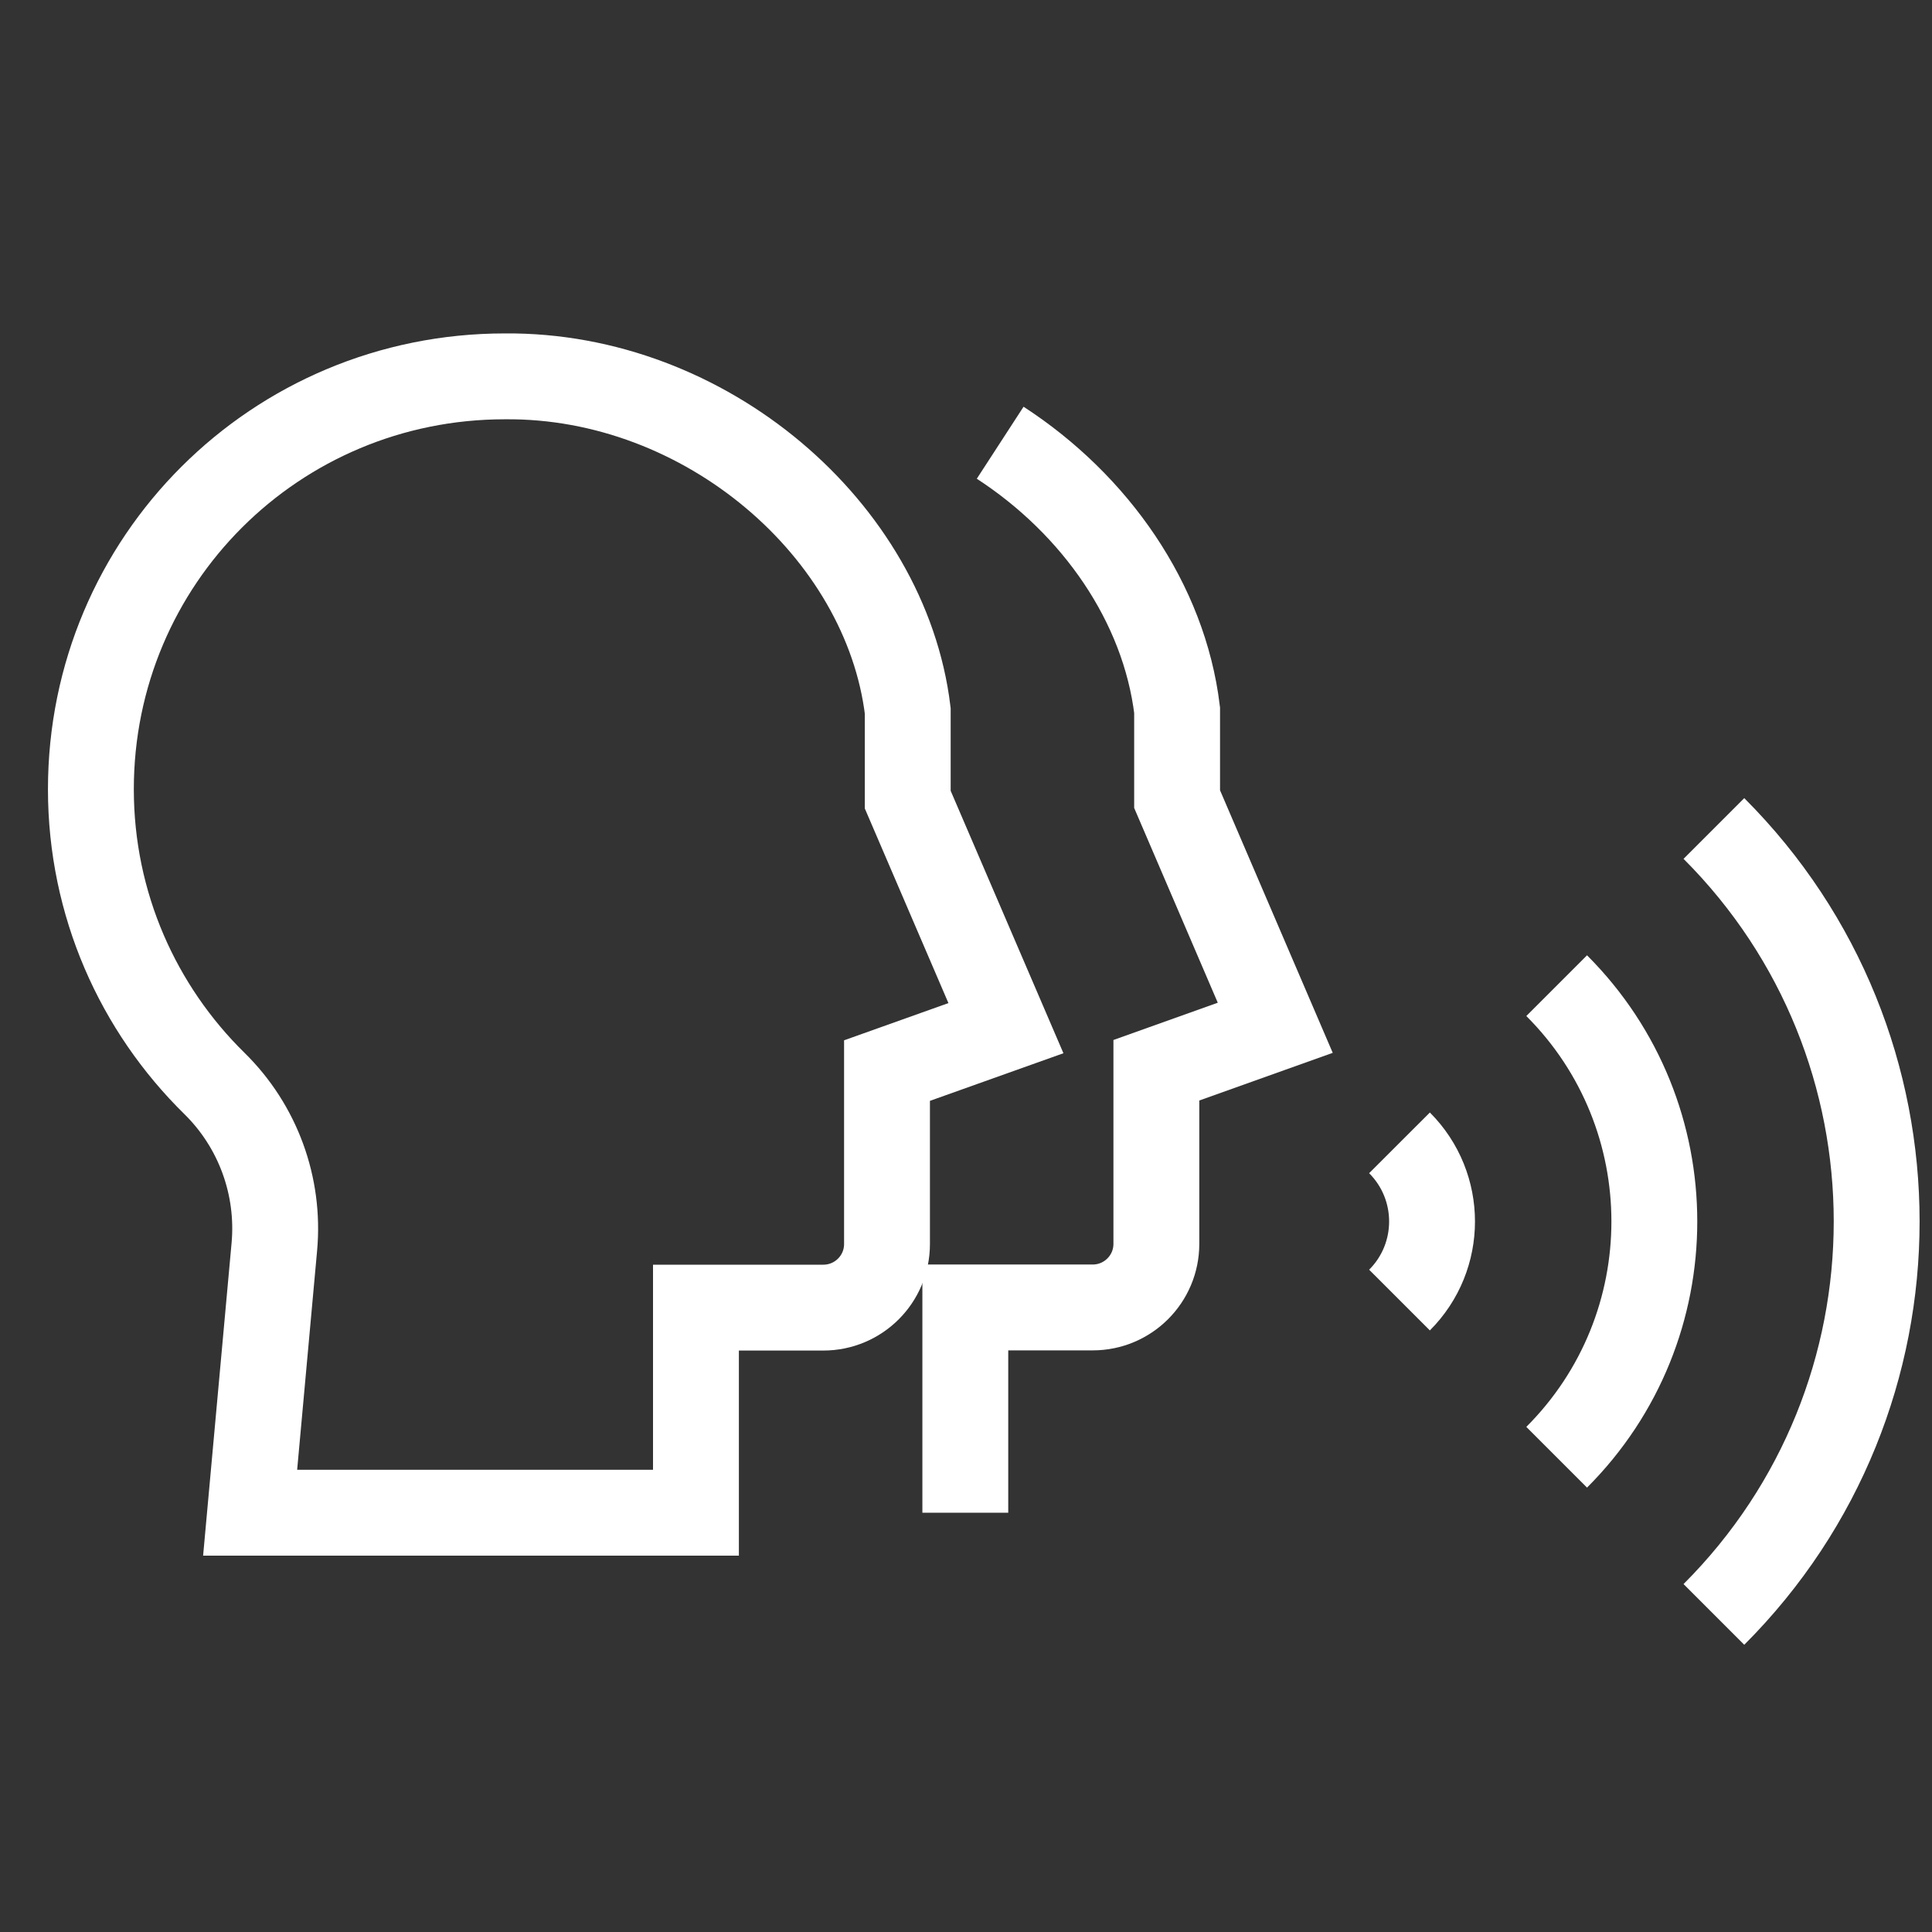
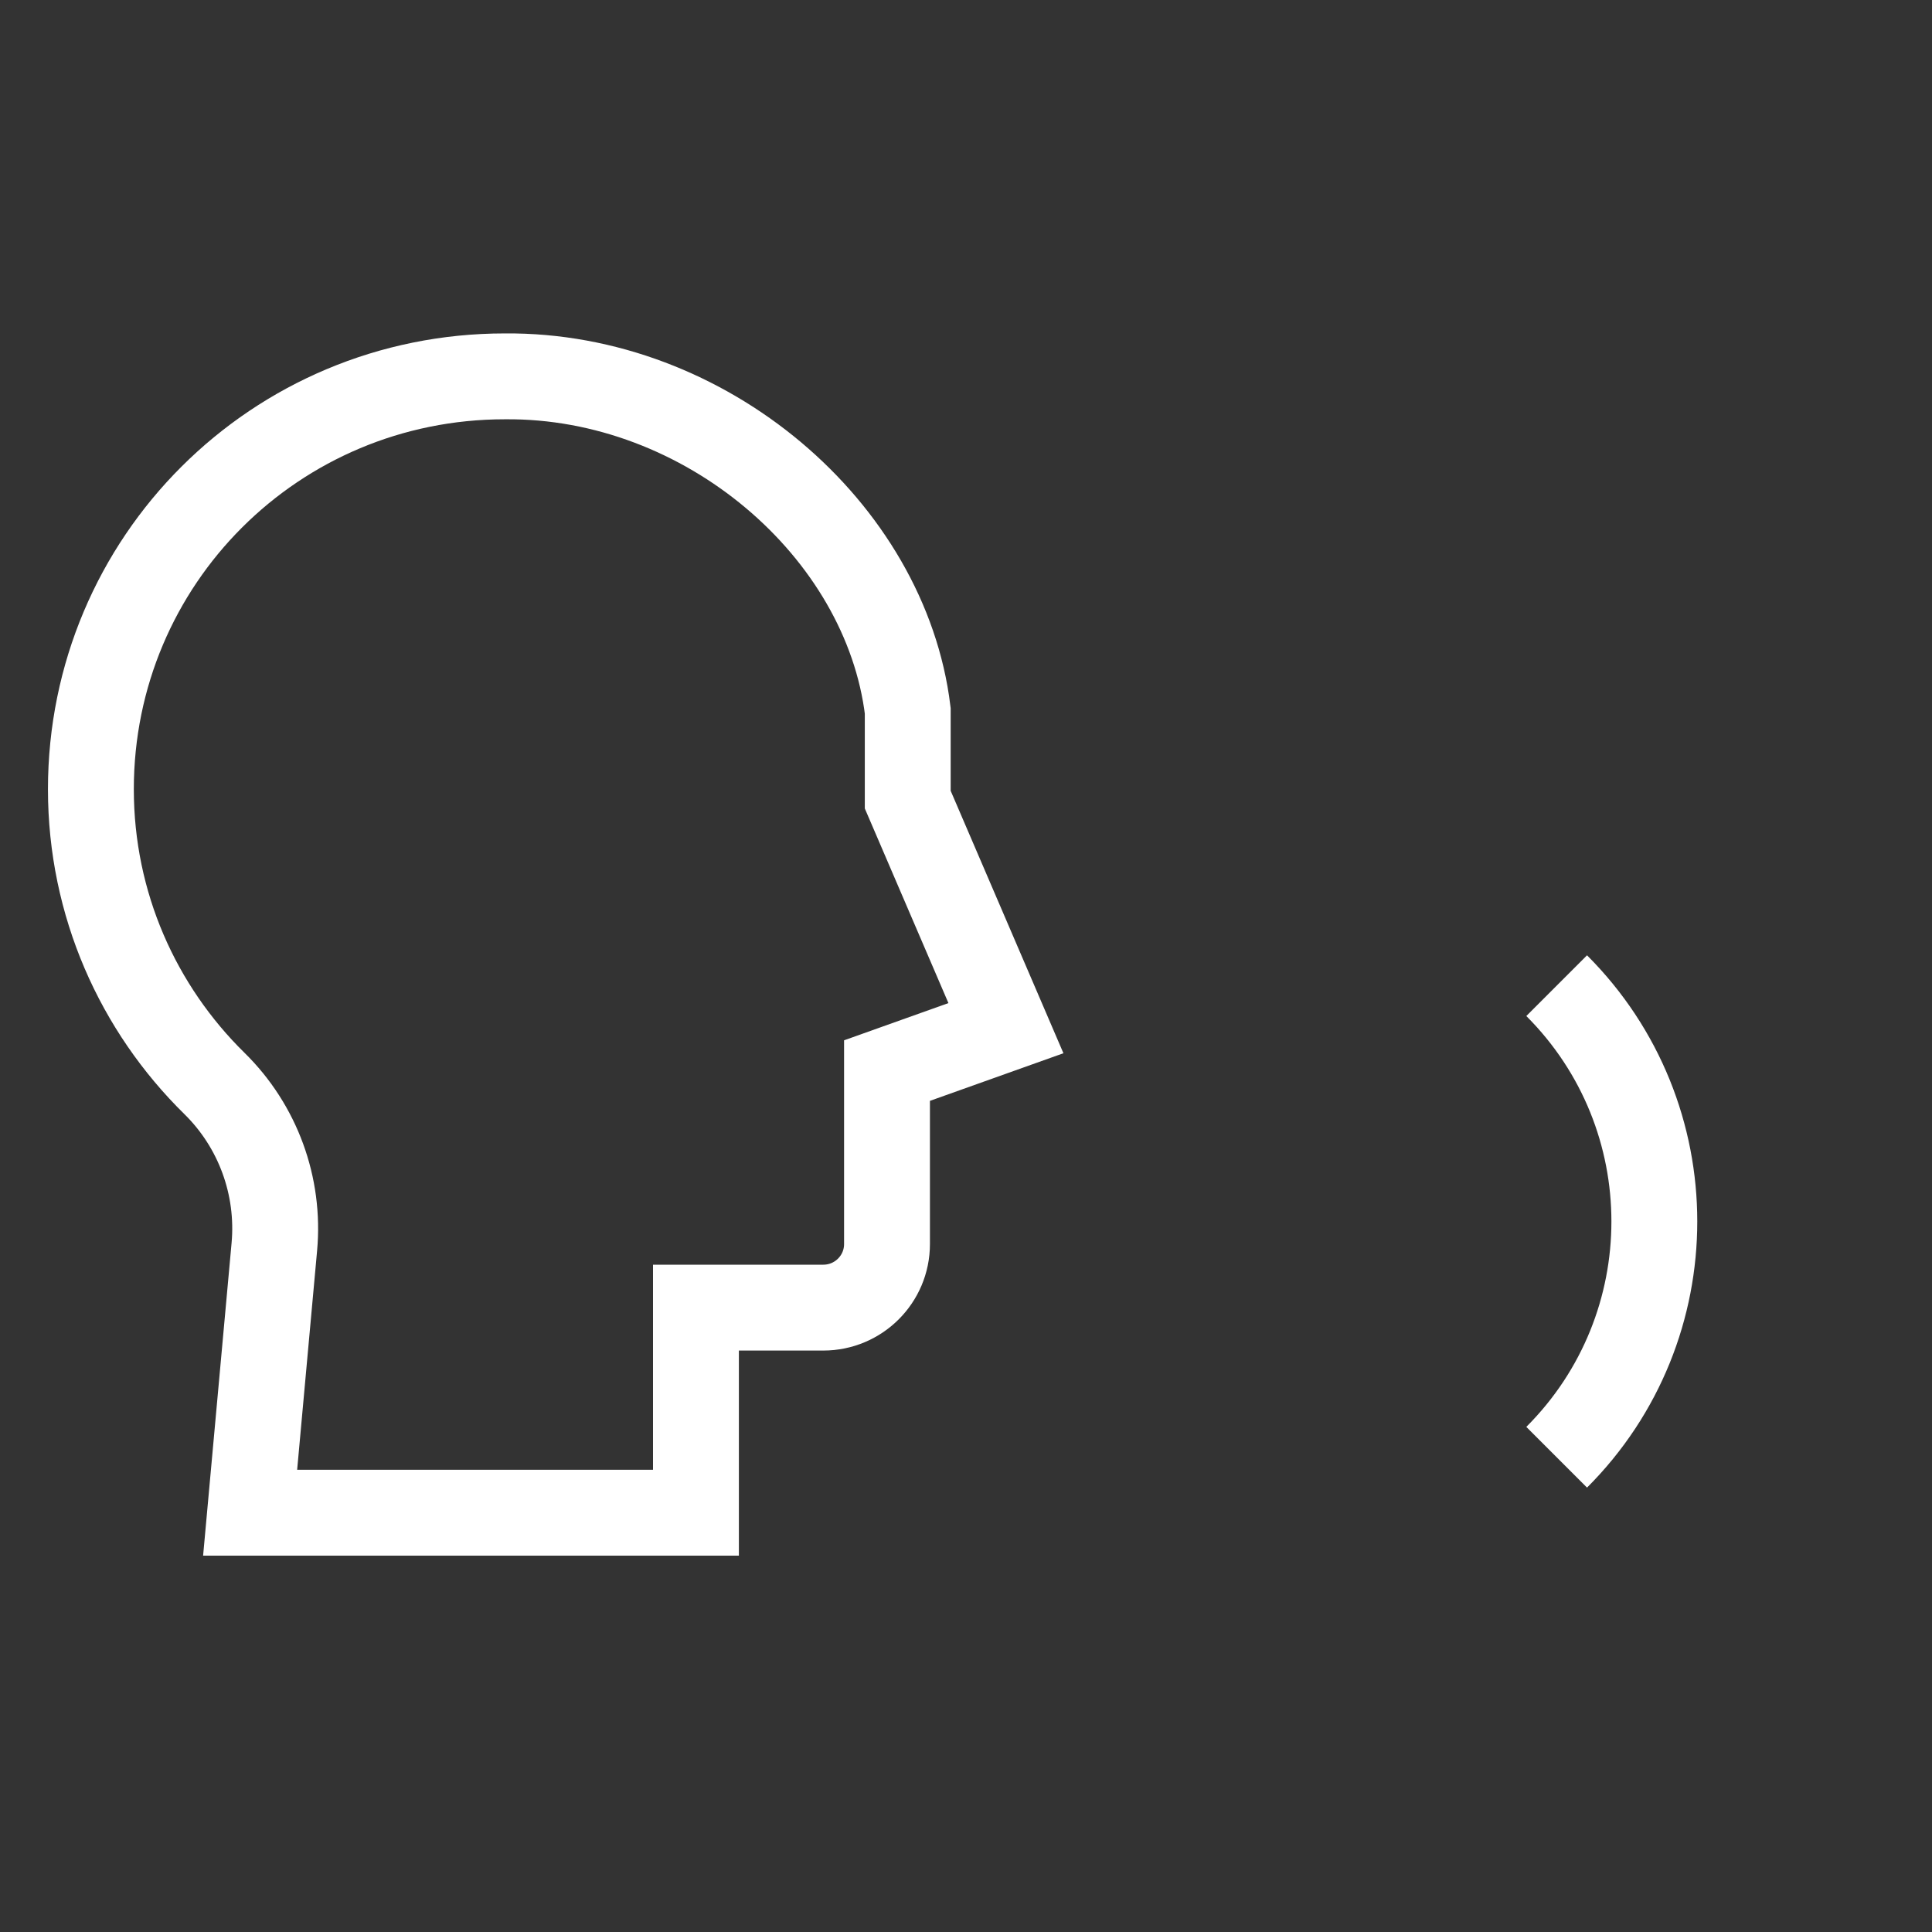
<svg xmlns="http://www.w3.org/2000/svg" width="45" height="45" viewBox="0 0 45 45" fill="none">
  <rect x="0" y="0" width="45" height="45" fill="#333333" stroke="none" />
-   <path d="M32.597 30.281C33.608 29.27 33.608 27.631 32.597 26.619" stroke="white" stroke-width="2" stroke-miterlimit="10" />
  <path d="M36.258 33.942C39.291 30.909 39.291 25.991 36.258 22.958" stroke="white" stroke-width="2" stroke-miterlimit="10" />
-   <path d="M39.92 37.603C44.975 32.548 44.975 24.352 39.92 19.297" stroke="white" stroke-width="2" stroke-miterlimit="10" />
  <path d="M16.21 35.234H5.826L6.39 29.04C6.518 27.628 6.008 26.231 4.995 25.236C3.219 23.492 2.117 21.066 2.117 18.383C2.117 13.055 6.415 8.767 11.757 8.766C16.437 8.723 20.63 12.343 21.143 16.556V18.625L23.43 23.948L20.66 24.936V28.977C20.66 29.794 19.996 30.457 19.176 30.457H16.21V35.234Z" stroke="white" stroke-width="2" stroke-miterlimit="10" />
-   <path d="M22.484 35.234V30.453H25.451C26.27 30.453 26.934 29.79 26.934 28.972V24.928L29.703 23.939L27.417 18.613V16.541C27.113 14.044 25.518 11.755 23.296 10.312" stroke="white" stroke-width="2" stroke-miterlimit="10" />
</svg>